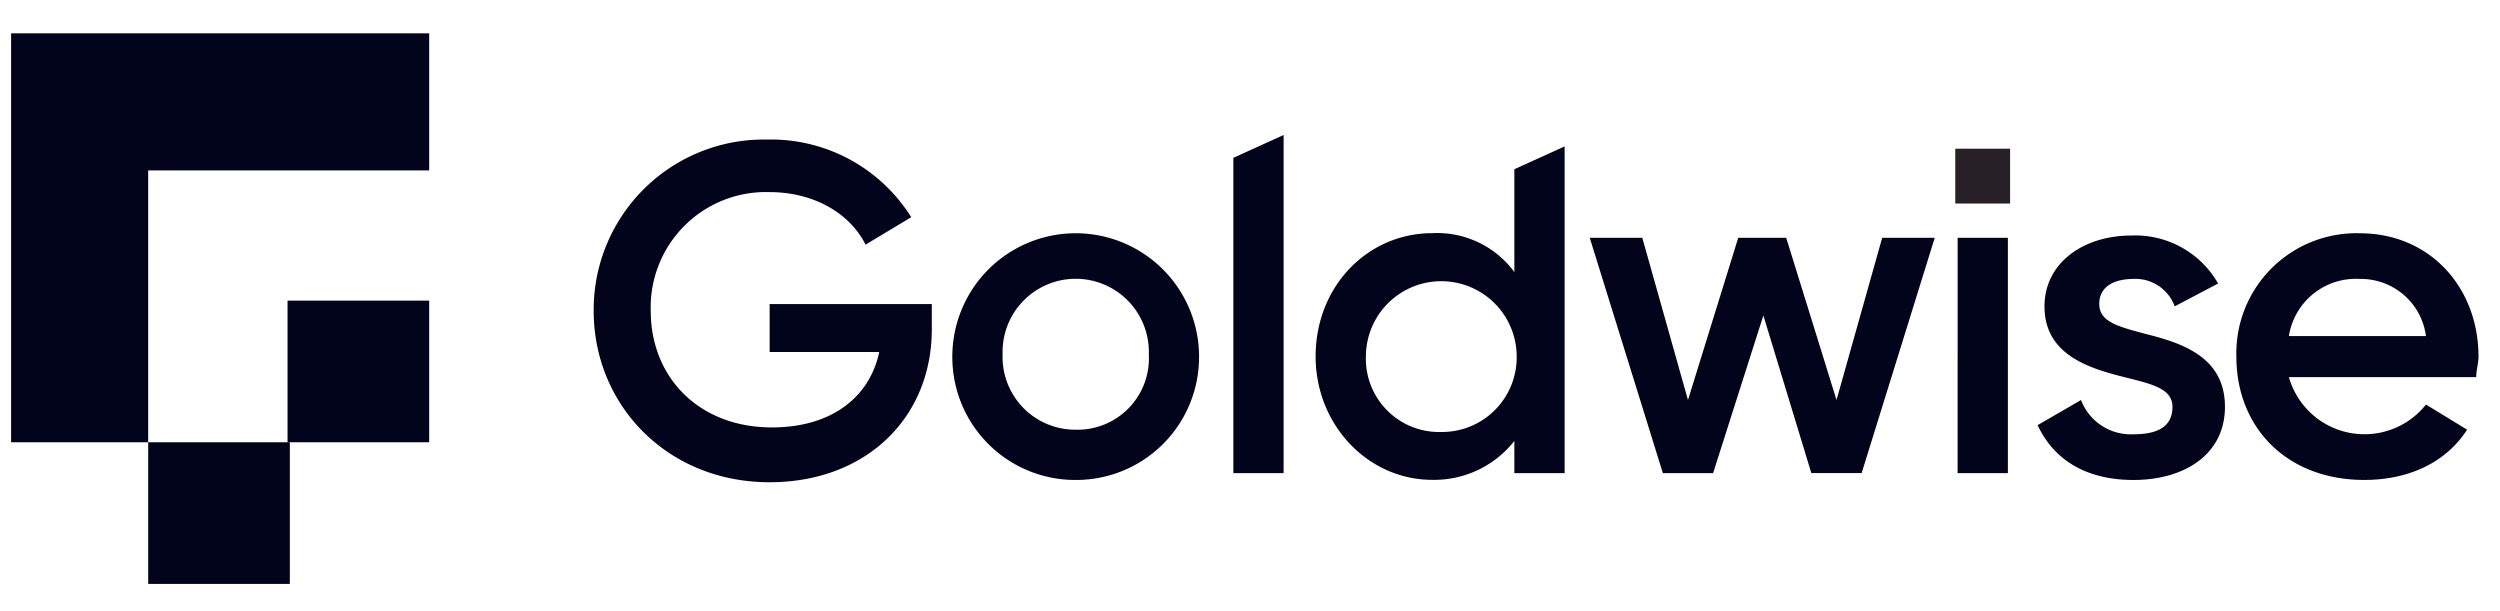
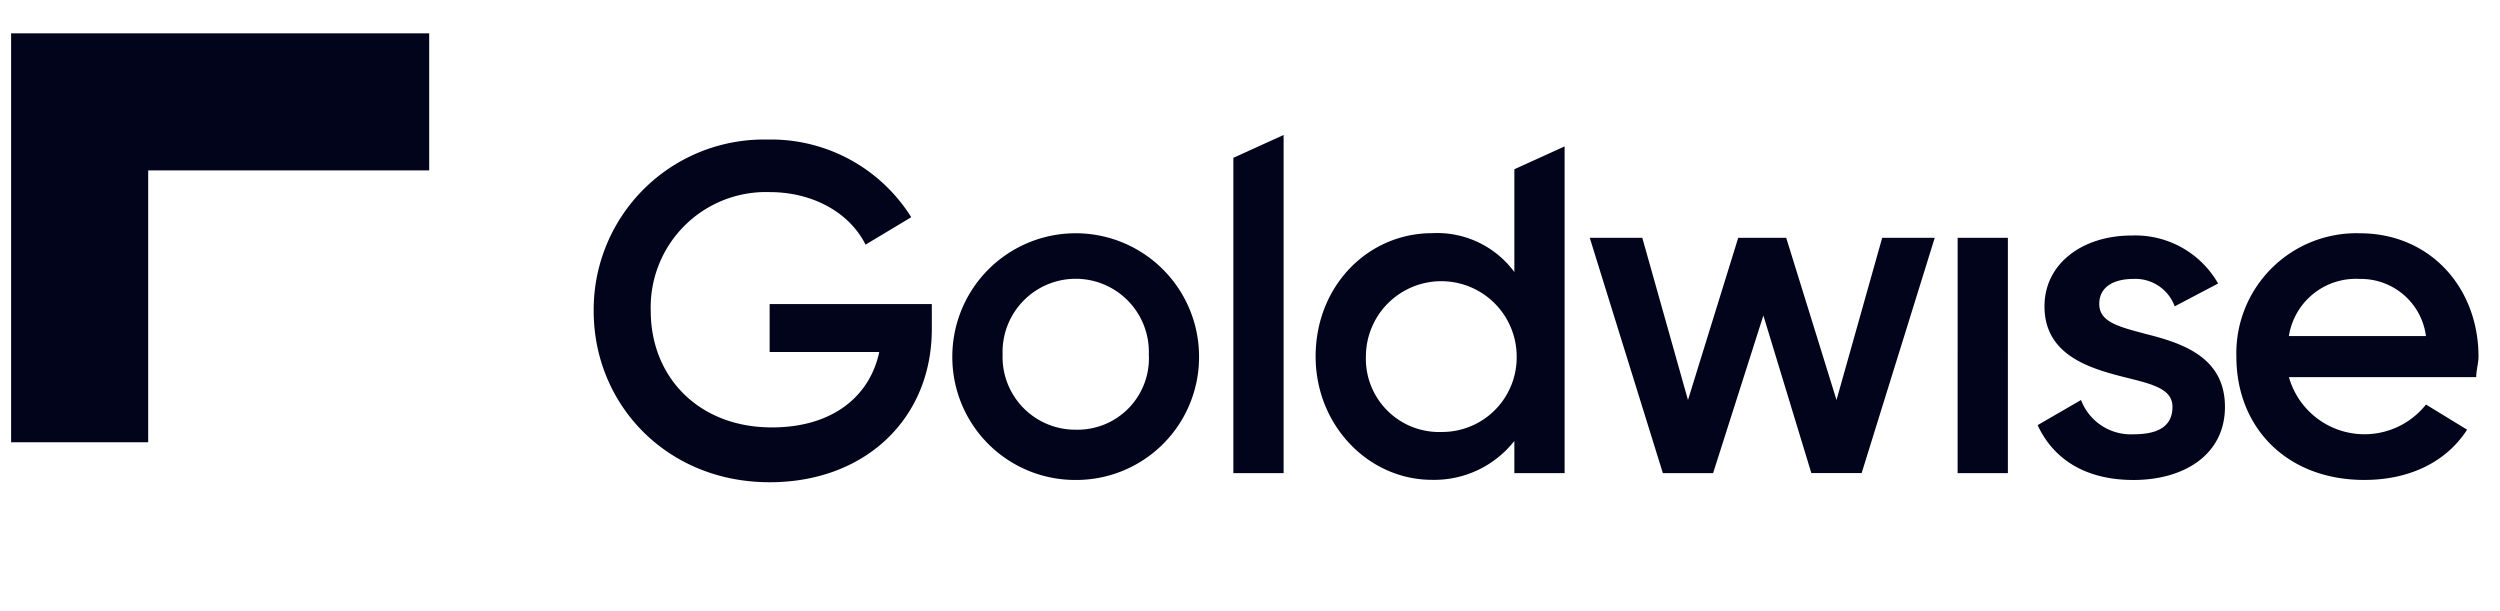
<svg xmlns="http://www.w3.org/2000/svg" width="225" height="55" viewBox="0 0 225 55">
  <defs>
    <clipPath id="clip-path">
      <rect id="Rectangle_1" data-name="Rectangle 1" width="37.627" height="36.804" fill="#01041a" />
    </clipPath>
    <clipPath id="clip-Website_Logo">
      <rect width="225" height="55" />
    </clipPath>
  </defs>
  <g id="Website_Logo" data-name="Website Logo" clip-path="url(#clip-Website_Logo)">
    <g id="gw_black" transform="translate(1 4.712)">
-       <path id="Path_1" data-name="Path 1" d="M108.361,7.284v9.252a8.628,8.628,0,0,0-7.4-3.5c-5.757,0-10.486,4.729-10.486,11.1,0,6.168,4.729,11.1,10.486,11.1a9.175,9.175,0,0,0,7.4-3.5V34.63h4.523V5.228ZM83.071,34.63V6.256L87.594,4.2V34.63ZM56.136,19.415h-14.8v4.318H51.2c-.822,3.907-4.112,6.785-9.664,6.785-6.58,0-10.9-4.523-10.9-10.486A10.371,10.371,0,0,1,41.332,9.34c3.907,0,7.2,1.85,8.636,4.729L54.08,11.6A14.882,14.882,0,0,0,41.126,4.611,15.318,15.318,0,0,0,25.5,20.032c0,8.43,6.58,15.421,15.832,15.421,8.636,0,14.6-5.757,14.6-13.776V19.415ZM68.884,35.247a11.057,11.057,0,0,0,11.1-11.1,11.1,11.1,0,0,0-22.206,0A11.057,11.057,0,0,0,68.884,35.247Zm0-4.523a6.545,6.545,0,0,1-6.58-6.785,6.583,6.583,0,1,1,13.159,0A6.426,6.426,0,0,1,68.884,30.724Zm32.9.206A6.591,6.591,0,0,1,95,24.144a6.785,6.785,0,1,1,13.57,0A6.714,6.714,0,0,1,101.781,30.929Zm35.571-2.879,4.112-14.6h4.729l-6.58,21.178H135.09l-4.318-14.187L126.249,34.63h-4.523l-6.58-21.178h4.729l4.112,14.6,4.523-14.6h4.318Zm10.9,6.58h4.523V13.452h-4.523Zm15.832-17.477c-1.645,0-3.084.617-3.084,2.262s1.85,2.056,4.112,2.673c3.29.822,7.2,2.056,7.2,6.58,0,4.318-3.7,6.58-8.224,6.58-4.318,0-7.2-1.85-8.636-4.935l3.907-2.262a4.79,4.79,0,0,0,4.729,3.084c2.056,0,3.5-.617,3.5-2.467,0-1.645-1.85-2.056-4.318-2.673-3.29-.822-7.2-2.056-7.2-6.374,0-3.907,3.5-6.374,7.813-6.374a8.58,8.58,0,0,1,7.813,4.318l-3.907,2.056A3.765,3.765,0,0,0,164.081,17.153Zm13.981,8.841h16.86c0-.617.206-1.234.206-1.85,0-6.168-4.318-11.1-10.692-11.1a10.806,10.806,0,0,0-11.1,11.1c0,6.374,4.523,11.1,11.514,11.1,4.112,0,7.4-1.645,9.252-4.523l-3.7-2.262a7.069,7.069,0,0,1-12.337-2.467Zm0-3.7a6.1,6.1,0,0,1,6.374-5.14,5.907,5.907,0,0,1,5.963,5.14Z" transform="translate(26.931 3.237)" fill="#01041a" fill-rule="evenodd" />
+       <path id="Path_1" data-name="Path 1" d="M108.361,7.284v9.252a8.628,8.628,0,0,0-7.4-3.5c-5.757,0-10.486,4.729-10.486,11.1,0,6.168,4.729,11.1,10.486,11.1a9.175,9.175,0,0,0,7.4-3.5V34.63h4.523V5.228M83.071,34.63V6.256L87.594,4.2V34.63ZM56.136,19.415h-14.8v4.318H51.2c-.822,3.907-4.112,6.785-9.664,6.785-6.58,0-10.9-4.523-10.9-10.486A10.371,10.371,0,0,1,41.332,9.34c3.907,0,7.2,1.85,8.636,4.729L54.08,11.6A14.882,14.882,0,0,0,41.126,4.611,15.318,15.318,0,0,0,25.5,20.032c0,8.43,6.58,15.421,15.832,15.421,8.636,0,14.6-5.757,14.6-13.776V19.415ZM68.884,35.247a11.057,11.057,0,0,0,11.1-11.1,11.1,11.1,0,0,0-22.206,0A11.057,11.057,0,0,0,68.884,35.247Zm0-4.523a6.545,6.545,0,0,1-6.58-6.785,6.583,6.583,0,1,1,13.159,0A6.426,6.426,0,0,1,68.884,30.724Zm32.9.206A6.591,6.591,0,0,1,95,24.144a6.785,6.785,0,1,1,13.57,0A6.714,6.714,0,0,1,101.781,30.929Zm35.571-2.879,4.112-14.6h4.729l-6.58,21.178H135.09l-4.318-14.187L126.249,34.63h-4.523l-6.58-21.178h4.729l4.112,14.6,4.523-14.6h4.318Zm10.9,6.58h4.523V13.452h-4.523Zm15.832-17.477c-1.645,0-3.084.617-3.084,2.262s1.85,2.056,4.112,2.673c3.29.822,7.2,2.056,7.2,6.58,0,4.318-3.7,6.58-8.224,6.58-4.318,0-7.2-1.85-8.636-4.935l3.907-2.262a4.79,4.79,0,0,0,4.729,3.084c2.056,0,3.5-.617,3.5-2.467,0-1.645-1.85-2.056-4.318-2.673-3.29-.822-7.2-2.056-7.2-6.374,0-3.907,3.5-6.374,7.813-6.374a8.58,8.58,0,0,1,7.813,4.318l-3.907,2.056A3.765,3.765,0,0,0,164.081,17.153Zm13.981,8.841h16.86c0-.617.206-1.234.206-1.85,0-6.168-4.318-11.1-10.692-11.1a10.806,10.806,0,0,0-11.1,11.1c0,6.374,4.523,11.1,11.514,11.1,4.112,0,7.4-1.645,9.252-4.523l-3.7-2.262a7.069,7.069,0,0,1-12.337-2.467Zm0-3.7a6.1,6.1,0,0,1,6.374-5.14,5.907,5.907,0,0,1,5.963,5.14Z" transform="translate(26.931 3.237)" fill="#01041a" fill-rule="evenodd" />
      <g id="Group_3" data-name="Group 3" transform="translate(0 -1.712)">
        <g id="Group_2" data-name="Group 2">
          <g id="Group_1" data-name="Group 1" clip-path="url(#clip-path)">
            <path id="Path_2" data-name="Path 2" d="M37.627,0H0V37.627H12.337V12.337h25.29Z" fill="#01041a" fill-rule="evenodd" />
          </g>
        </g>
-         <rect id="Rectangle_2" data-name="Rectangle 2" width="12.748" height="12.748" transform="translate(12.337 36.804)" fill="#01041a" />
-         <rect id="Rectangle_3" data-name="Rectangle 3" width="12.748" height="12.748" transform="translate(24.879 24.056)" fill="#01041a" />
      </g>
-       <rect id="Rectangle_4" data-name="Rectangle 4" width="4.935" height="4.935" transform="translate(174.974 8.671)" fill="#272127" />
    </g>
  </g>
</svg>